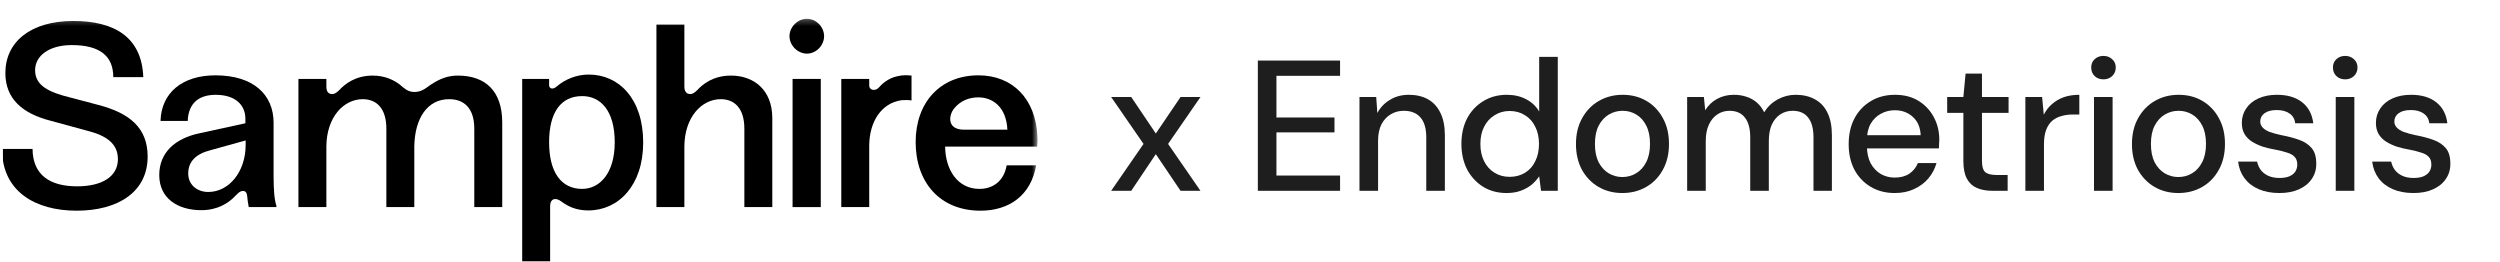
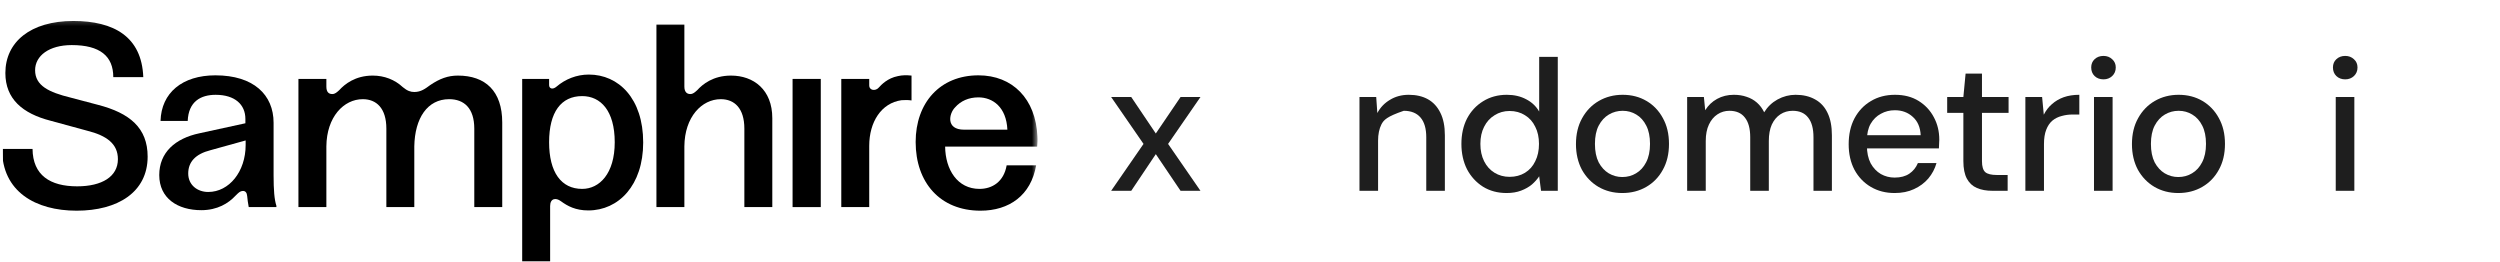
<svg xmlns="http://www.w3.org/2000/svg" fill="none" viewBox="0 0 430 45" height="45" width="430">
  <g clip-path="url(#clip0_181_8302)">
    <mask height="71" width="252" y="3" x="-73" maskUnits="userSpaceOnUse" style="mask-type:luminance" id="mask0_181_8302">
      <path fill="white" d="M178.448 3.227H-72.235V73.026H178.448V3.227Z" />
    </mask>
    <g mask="url(#mask0_181_8302)">
      <path fill="black" d="M5.597 25.612C5.641 30.153 8.639 32.049 13.269 32.049C17.546 32.049 20.28 30.374 20.28 27.375C20.28 24.73 18.34 23.319 14.989 22.481L8.683 20.762C3.877 19.527 0.923 17.014 0.923 12.56C0.923 7.225 5.244 3.609 12.607 3.609C19.574 3.609 24.38 6.299 24.645 13.266H19.486C19.486 9.65 17.193 7.754 12.343 7.754C8.419 7.754 6.038 9.606 6.038 12.075C6.038 14.721 8.374 15.867 12.166 16.793L16.84 18.028C22.308 19.439 25.394 21.996 25.394 26.935C25.394 33.063 20.236 36.238 13.181 36.238C6.126 36.238 0.35 32.975 0.35 25.612H5.597Z" />
      <path fill="black" d="M27.392 30.109C27.392 26.229 30.125 23.803 34.314 22.922L42.207 21.202V20.452C42.207 17.983 40.399 16.308 37.092 16.308C34.535 16.308 32.418 17.454 32.286 20.805H27.612C27.744 15.955 31.36 12.957 37.048 12.957C43.618 12.957 47.057 16.308 47.057 21.114V30.153C47.057 32.666 47.189 34.342 47.542 35.4V35.62H42.78C42.648 35.003 42.56 34.165 42.515 33.724C42.471 33.151 42.207 32.843 41.81 32.843C41.281 32.843 40.928 33.239 40.487 33.68C39.297 34.959 37.401 36.15 34.623 36.15C30.566 36.15 27.392 34.121 27.392 30.109ZM42.251 24.95V24.156L36.21 25.832C33.609 26.493 32.374 27.86 32.374 29.844C32.374 31.828 33.961 33.019 35.813 33.019C39.429 33.019 42.251 29.491 42.251 24.95Z" />
      <path fill="black" d="M51.33 13.574H56.136V14.897C56.136 15.823 56.533 16.176 57.15 16.176C57.635 16.176 57.944 15.867 58.341 15.514C59.267 14.5 61.075 13.001 64.117 13.001C66.101 13.001 67.909 13.707 69.276 14.985C70.07 15.647 70.643 15.823 71.26 15.823C72.407 15.823 73.156 15.25 73.994 14.633C75.625 13.53 77.036 13.001 78.756 13.001C83.474 13.001 86.384 15.647 86.384 21.07V35.621H81.578V22.128C81.578 18.601 79.814 17.058 77.257 17.058C73.509 17.058 71.348 20.32 71.26 25.171V35.621H66.454V22.128C66.454 18.601 64.734 17.058 62.397 17.058C59.135 17.058 56.18 20.1 56.136 25.171V35.621H51.33V13.574Z" />
      <path fill="black" d="M110.628 24.509C110.628 31.873 106.395 36.194 101.192 36.194C98.988 36.194 97.621 35.444 96.474 34.607C95.593 33.945 94.623 34.122 94.623 35.444V44.968H89.816V13.574H94.446V14.633C94.446 15.25 95.063 15.47 95.725 14.897C97.224 13.618 99.164 12.825 101.281 12.825C106.395 12.825 110.628 16.925 110.628 24.509ZM94.446 24.465C94.446 29.624 96.519 32.49 100.134 32.49C103.088 32.49 105.734 29.889 105.734 24.465C105.734 19.042 103.309 16.529 100.134 16.529C96.519 16.529 94.446 19.262 94.446 24.465Z" />
      <path fill="black" d="M117.712 4.227V35.621H112.906V4.227H117.712ZM123.974 17.058C120.711 17.058 117.756 20.1 117.712 25.171L117.095 15.559L117.712 13.574V14.897C117.712 15.823 118.153 16.176 118.727 16.176C119.212 16.176 119.52 15.867 119.917 15.514C120.843 14.5 122.651 13.001 125.737 13.001C129.618 13.001 132.836 15.426 132.836 20.321V35.621H128.03V22.128C128.03 18.601 126.311 17.058 123.974 17.058Z" />
      <path fill="black" d="M144.701 13.575H149.507V14.677C149.507 15.603 150.61 15.691 151.139 15.074C151.58 14.589 152.638 13.442 154.446 13.089C155.195 12.913 155.945 12.913 156.783 13.001V17.278C156.209 17.19 155.68 17.19 155.063 17.234C151.58 17.719 149.507 20.982 149.507 25.083V35.621H144.701V13.575Z" />
      <path fill="black" d="M157.492 24.421C157.492 17.674 161.681 12.957 168.295 12.957C174.159 12.957 178.172 17.013 178.436 23.495C178.48 24.2 178.436 24.509 178.392 25.214H162.563C162.607 29.183 164.679 32.49 168.471 32.49C170.676 32.49 172.66 31.255 173.145 28.433H178.216C177.334 33.592 173.586 36.238 168.648 36.238C161.681 36.238 157.492 31.387 157.492 24.421ZM168.288 16.748C166.612 16.748 165.245 17.366 164.275 18.468C163.217 19.526 162.644 22.304 165.818 22.304H173.27C173.094 18.424 170.757 16.748 168.288 16.748Z" />
      <path fill="black" d="M141.173 13.574V35.621H136.323V13.574H141.173Z" />
-       <path fill="black" d="M135.792 6.225C135.792 4.638 137.203 3.227 138.79 3.227C140.378 3.227 141.745 4.638 141.745 6.225C141.745 7.813 140.378 9.224 138.79 9.224C137.203 9.224 135.792 7.813 135.792 6.225Z" />
    </g>
    <path fill="#1E1E1E" d="M191.119 32.817L196.687 24.753L191.119 16.689H194.575L198.799 22.961L203.055 16.689H206.479L200.911 24.753L206.479 32.817H203.055L198.799 26.513L194.575 32.817H191.119Z" />
-     <path fill="#1E1E1E" d="M216.348 32.817V10.417H230.492V13.041H219.548V20.209H229.532V22.769H219.548V30.193H230.492V32.817H216.348Z" />
-     <path fill="#1E1E1E" d="M233.829 32.817V16.689H236.709L236.901 19.441C237.413 18.481 238.138 17.723 239.077 17.169C240.016 16.593 241.093 16.305 242.309 16.305C243.589 16.305 244.688 16.561 245.605 17.073C246.522 17.585 247.237 18.363 247.749 19.409C248.261 20.433 248.517 21.723 248.517 23.281V32.817H245.317V23.601C245.317 22.107 244.986 20.977 244.325 20.209C243.664 19.441 242.704 19.057 241.445 19.057C240.613 19.057 239.866 19.259 239.205 19.665C238.544 20.049 238.01 20.625 237.605 21.393C237.221 22.161 237.029 23.099 237.029 24.209V32.817H233.829Z" />
+     <path fill="#1E1E1E" d="M233.829 32.817V16.689H236.709L236.901 19.441C237.413 18.481 238.138 17.723 239.077 17.169C240.016 16.593 241.093 16.305 242.309 16.305C243.589 16.305 244.688 16.561 245.605 17.073C246.522 17.585 247.237 18.363 247.749 19.409C248.261 20.433 248.517 21.723 248.517 23.281V32.817H245.317V23.601C245.317 22.107 244.986 20.977 244.325 20.209C243.664 19.441 242.704 19.057 241.445 19.057C238.544 20.049 238.01 20.625 237.605 21.393C237.221 22.161 237.029 23.099 237.029 24.209V32.817H233.829Z" />
    <path fill="#1E1E1E" d="M259.138 33.201C257.602 33.201 256.247 32.838 255.074 32.113C253.901 31.366 252.983 30.363 252.322 29.105C251.682 27.825 251.362 26.374 251.362 24.753C251.362 23.11 251.682 21.66 252.322 20.401C252.983 19.142 253.901 18.15 255.074 17.425C256.269 16.678 257.634 16.305 259.17 16.305C260.429 16.305 261.538 16.561 262.498 17.073C263.458 17.564 264.205 18.267 264.738 19.185V9.777H267.938V32.817H265.058L264.738 30.321C264.418 30.811 264.002 31.281 263.49 31.729C262.978 32.156 262.359 32.508 261.634 32.785C260.909 33.062 260.077 33.201 259.138 33.201ZM259.65 30.417C260.653 30.417 261.538 30.182 262.306 29.713C263.074 29.244 263.661 28.582 264.066 27.729C264.493 26.875 264.706 25.884 264.706 24.753C264.706 23.622 264.493 22.641 264.066 21.809C263.661 20.956 263.074 20.294 262.306 19.825C261.538 19.334 260.653 19.089 259.65 19.089C258.69 19.089 257.826 19.334 257.058 19.825C256.29 20.294 255.693 20.956 255.266 21.809C254.839 22.641 254.626 23.622 254.626 24.753C254.626 25.884 254.839 26.875 255.266 27.729C255.693 28.582 256.29 29.244 257.058 29.713C257.826 30.182 258.69 30.417 259.65 30.417Z" />
    <path fill="#1E1E1E" d="M279.034 33.201C277.519 33.201 276.154 32.849 274.938 32.145C273.743 31.441 272.794 30.459 272.09 29.201C271.407 27.921 271.066 26.449 271.066 24.785C271.066 23.078 271.418 21.595 272.122 20.337C272.826 19.057 273.786 18.065 275.002 17.361C276.218 16.657 277.583 16.305 279.098 16.305C280.634 16.305 281.999 16.657 283.194 17.361C284.389 18.065 285.327 19.046 286.01 20.305C286.714 21.563 287.066 23.046 287.066 24.753C287.066 26.459 286.714 27.942 286.01 29.201C285.327 30.459 284.378 31.441 283.162 32.145C281.946 32.849 280.57 33.201 279.034 33.201ZM279.034 30.449C279.909 30.449 280.698 30.235 281.402 29.809C282.127 29.382 282.703 28.753 283.13 27.921C283.578 27.067 283.802 26.011 283.802 24.753C283.802 23.494 283.589 22.449 283.162 21.617C282.735 20.763 282.159 20.123 281.434 19.697C280.73 19.27 279.951 19.057 279.098 19.057C278.245 19.057 277.455 19.27 276.73 19.697C276.005 20.123 275.418 20.763 274.97 21.617C274.543 22.449 274.33 23.494 274.33 24.753C274.33 26.011 274.543 27.067 274.97 27.921C275.418 28.753 275.994 29.382 276.698 29.809C277.423 30.235 278.202 30.449 279.034 30.449Z" />
    <path fill="#1E1E1E" d="M290.19 32.817V16.689H293.07L293.294 18.961C293.806 18.129 294.489 17.478 295.342 17.009C296.195 16.539 297.155 16.305 298.222 16.305C299.033 16.305 299.769 16.422 300.43 16.657C301.091 16.87 301.678 17.201 302.19 17.649C302.702 18.097 303.118 18.651 303.438 19.313C304.014 18.374 304.782 17.638 305.742 17.105C306.723 16.571 307.758 16.305 308.846 16.305C310.147 16.305 311.267 16.571 312.206 17.105C313.145 17.617 313.859 18.395 314.35 19.441C314.841 20.465 315.086 21.745 315.086 23.281V32.817H311.918V23.601C311.918 22.107 311.609 20.977 310.99 20.209C310.393 19.441 309.507 19.057 308.334 19.057C307.545 19.057 306.841 19.259 306.222 19.665C305.603 20.07 305.113 20.657 304.75 21.425C304.409 22.193 304.238 23.131 304.238 24.241V32.817H301.038V23.601C301.038 22.107 300.729 20.977 300.11 20.209C299.513 19.441 298.627 19.057 297.454 19.057C296.707 19.057 296.025 19.259 295.406 19.665C294.787 20.07 294.297 20.657 293.934 21.425C293.571 22.193 293.39 23.131 293.39 24.241V32.817H290.19Z" />
    <path fill="#1E1E1E" d="M325.877 33.201C324.341 33.201 322.976 32.849 321.781 32.145C320.587 31.441 319.648 30.459 318.965 29.201C318.304 27.942 317.973 26.481 317.973 24.817C317.973 23.11 318.304 21.627 318.965 20.369C319.648 19.089 320.587 18.097 321.781 17.393C322.976 16.667 324.363 16.305 325.941 16.305C327.52 16.305 328.875 16.657 330.005 17.361C331.136 18.065 332.011 19.003 332.629 20.177C333.248 21.329 333.557 22.609 333.557 24.017C333.557 24.23 333.547 24.465 333.525 24.721C333.525 24.955 333.515 25.222 333.493 25.521H320.309V23.249H330.357C330.293 21.905 329.845 20.859 329.013 20.113C328.181 19.345 327.147 18.961 325.909 18.961C325.035 18.961 324.235 19.163 323.509 19.569C322.784 19.953 322.197 20.529 321.749 21.297C321.323 22.043 321.109 22.993 321.109 24.145V25.041C321.109 26.235 321.323 27.249 321.749 28.081C322.197 28.891 322.784 29.51 323.509 29.937C324.235 30.342 325.024 30.545 325.877 30.545C326.901 30.545 327.744 30.321 328.405 29.873C329.067 29.425 329.557 28.817 329.877 28.049H333.077C332.8 29.03 332.331 29.915 331.669 30.705C331.008 31.473 330.187 32.081 329.205 32.529C328.245 32.977 327.136 33.201 325.877 33.201Z" />
    <path fill="#1E1E1E" d="M342.691 32.817C341.667 32.817 340.782 32.657 340.035 32.337C339.288 32.017 338.712 31.483 338.307 30.737C337.902 29.99 337.699 28.977 337.699 27.697V19.409H334.915V16.689H337.699L338.083 12.657H340.899V16.689H345.475V19.409H340.899V27.729C340.899 28.646 341.091 29.275 341.475 29.617C341.859 29.937 342.52 30.097 343.459 30.097H345.315V32.817H342.691Z" />
    <path fill="#1E1E1E" d="M348.364 32.817V16.689H351.244L351.532 19.729C351.895 19.003 352.364 18.395 352.94 17.905C353.516 17.393 354.188 16.998 354.956 16.721C355.745 16.443 356.641 16.305 357.644 16.305V19.697H356.492C355.831 19.697 355.201 19.782 354.604 19.953C354.007 20.102 353.473 20.369 353.004 20.753C352.556 21.137 352.204 21.659 351.948 22.321C351.692 22.982 351.564 23.803 351.564 24.785V32.817H348.364Z" />
    <path fill="#1E1E1E" d="M360.167 32.817V16.689H363.367V32.817H360.167ZM361.799 13.649C361.18 13.649 360.668 13.457 360.263 13.073C359.879 12.689 359.688 12.198 359.688 11.601C359.688 11.025 359.879 10.556 360.263 10.193C360.668 9.809 361.18 9.617 361.799 9.617C362.396 9.617 362.897 9.809 363.303 10.193C363.708 10.556 363.911 11.025 363.911 11.601C363.911 12.198 363.708 12.689 363.303 13.073C362.897 13.457 362.396 13.649 361.799 13.649Z" />
    <path fill="#1E1E1E" d="M374.663 33.201C373.148 33.201 371.783 32.849 370.567 32.145C369.372 31.441 368.423 30.459 367.719 29.201C367.036 27.921 366.695 26.449 366.695 24.785C366.695 23.078 367.047 21.595 367.751 20.337C368.455 19.057 369.415 18.065 370.631 17.361C371.847 16.657 373.212 16.305 374.727 16.305C376.263 16.305 377.628 16.657 378.823 17.361C380.017 18.065 380.956 19.046 381.639 20.305C382.343 21.563 382.695 23.046 382.695 24.753C382.695 26.459 382.343 27.942 381.639 29.201C380.956 30.459 380.007 31.441 378.791 32.145C377.575 32.849 376.199 33.201 374.663 33.201ZM374.663 30.449C375.537 30.449 376.327 30.235 377.031 29.809C377.756 29.382 378.332 28.753 378.759 27.921C379.207 27.067 379.431 26.011 379.431 24.753C379.431 23.494 379.217 22.449 378.791 21.617C378.364 20.763 377.788 20.123 377.063 19.697C376.359 19.27 375.58 19.057 374.727 19.057C373.873 19.057 373.084 19.27 372.359 19.697C371.633 20.123 371.047 20.763 370.599 21.617C370.172 22.449 369.959 23.494 369.959 24.753C369.959 26.011 370.172 27.067 370.599 27.921C371.047 28.753 371.623 29.382 372.327 29.809C373.052 30.235 373.831 30.449 374.663 30.449Z" />
-     <path fill="#1E1E1E" d="M392.059 33.201C390.694 33.201 389.499 32.977 388.475 32.529C387.451 32.081 386.64 31.451 386.043 30.641C385.446 29.83 385.083 28.881 384.955 27.793H388.219C388.326 28.305 388.528 28.774 388.827 29.201C389.147 29.627 389.574 29.969 390.107 30.225C390.662 30.481 391.312 30.609 392.059 30.609C392.763 30.609 393.339 30.513 393.787 30.321C394.256 30.107 394.598 29.83 394.811 29.489C395.024 29.126 395.131 28.742 395.131 28.337C395.131 27.739 394.982 27.291 394.683 26.993C394.406 26.673 393.979 26.427 393.403 26.257C392.848 26.065 392.176 25.894 391.387 25.745C390.64 25.617 389.915 25.446 389.211 25.233C388.528 24.998 387.91 24.71 387.355 24.369C386.822 24.027 386.395 23.601 386.075 23.089C385.755 22.555 385.595 21.905 385.595 21.137C385.595 20.219 385.84 19.398 386.331 18.673C386.822 17.926 387.515 17.35 388.411 16.945C389.328 16.518 390.406 16.305 391.643 16.305C393.435 16.305 394.875 16.731 395.963 17.585C397.051 18.438 397.691 19.643 397.883 21.201H394.779C394.694 20.475 394.374 19.921 393.819 19.537C393.264 19.131 392.528 18.929 391.611 18.929C390.694 18.929 389.99 19.11 389.499 19.473C389.008 19.835 388.763 20.315 388.763 20.913C388.763 21.297 388.902 21.638 389.179 21.937C389.456 22.235 389.862 22.491 390.395 22.705C390.95 22.897 391.622 23.078 392.411 23.249C393.542 23.462 394.555 23.729 395.451 24.049C396.347 24.369 397.062 24.838 397.595 25.457C398.128 26.075 398.395 26.961 398.395 28.113C398.416 29.115 398.16 30.001 397.627 30.769C397.115 31.537 396.379 32.134 395.419 32.561C394.48 32.987 393.36 33.201 392.059 33.201Z" />
    <path fill="#1E1E1E" d="M401.747 32.817V16.689H404.947V32.817H401.747ZM403.379 13.649C402.76 13.649 402.248 13.457 401.843 13.073C401.459 12.689 401.267 12.198 401.267 11.601C401.267 11.025 401.459 10.556 401.843 10.193C402.248 9.809 402.76 9.617 403.379 9.617C403.976 9.617 404.477 9.809 404.883 10.193C405.288 10.556 405.491 11.025 405.491 11.601C405.491 12.198 405.288 12.689 404.883 13.073C404.477 13.457 403.976 13.649 403.379 13.649Z" />
-     <path fill="#1E1E1E" d="M415.123 33.201C413.757 33.201 412.563 32.977 411.539 32.529C410.515 32.081 409.704 31.451 409.107 30.641C408.509 29.83 408.147 28.881 408.019 27.793H411.283C411.389 28.305 411.592 28.774 411.891 29.201C412.211 29.627 412.637 29.969 413.171 30.225C413.725 30.481 414.376 30.609 415.123 30.609C415.827 30.609 416.403 30.513 416.851 30.321C417.32 30.107 417.661 29.83 417.875 29.489C418.088 29.126 418.195 28.742 418.195 28.337C418.195 27.739 418.045 27.291 417.747 26.993C417.469 26.673 417.043 26.427 416.467 26.257C415.912 26.065 415.24 25.894 414.451 25.745C413.704 25.617 412.979 25.446 412.275 25.233C411.592 24.998 410.973 24.71 410.419 24.369C409.885 24.027 409.459 23.601 409.139 23.089C408.819 22.555 408.659 21.905 408.659 21.137C408.659 20.219 408.904 19.398 409.395 18.673C409.885 17.926 410.579 17.35 411.475 16.945C412.392 16.518 413.469 16.305 414.707 16.305C416.499 16.305 417.939 16.731 419.027 17.585C420.115 18.438 420.755 19.643 420.947 21.201H417.843C417.757 20.475 417.437 19.921 416.883 19.537C416.328 19.131 415.592 18.929 414.675 18.929C413.757 18.929 413.053 19.11 412.563 19.473C412.072 19.835 411.827 20.315 411.827 20.913C411.827 21.297 411.965 21.638 412.243 21.937C412.52 22.235 412.925 22.491 413.459 22.705C414.013 22.897 414.685 23.078 415.475 23.249C416.605 23.462 417.619 23.729 418.515 24.049C419.411 24.369 420.125 24.838 420.659 25.457C421.192 26.075 421.459 26.961 421.459 28.113C421.48 29.115 421.224 30.001 420.691 30.769C420.179 31.537 419.443 32.134 418.483 32.561C417.544 32.987 416.424 33.201 415.123 33.201Z" />
  </g>
  <defs>
    <clipPath id="clip0_181_8302">
      <rect transform="translate(0.5)" fill="white" height="45" width="429" />
    </clipPath>
  </defs>
</svg>